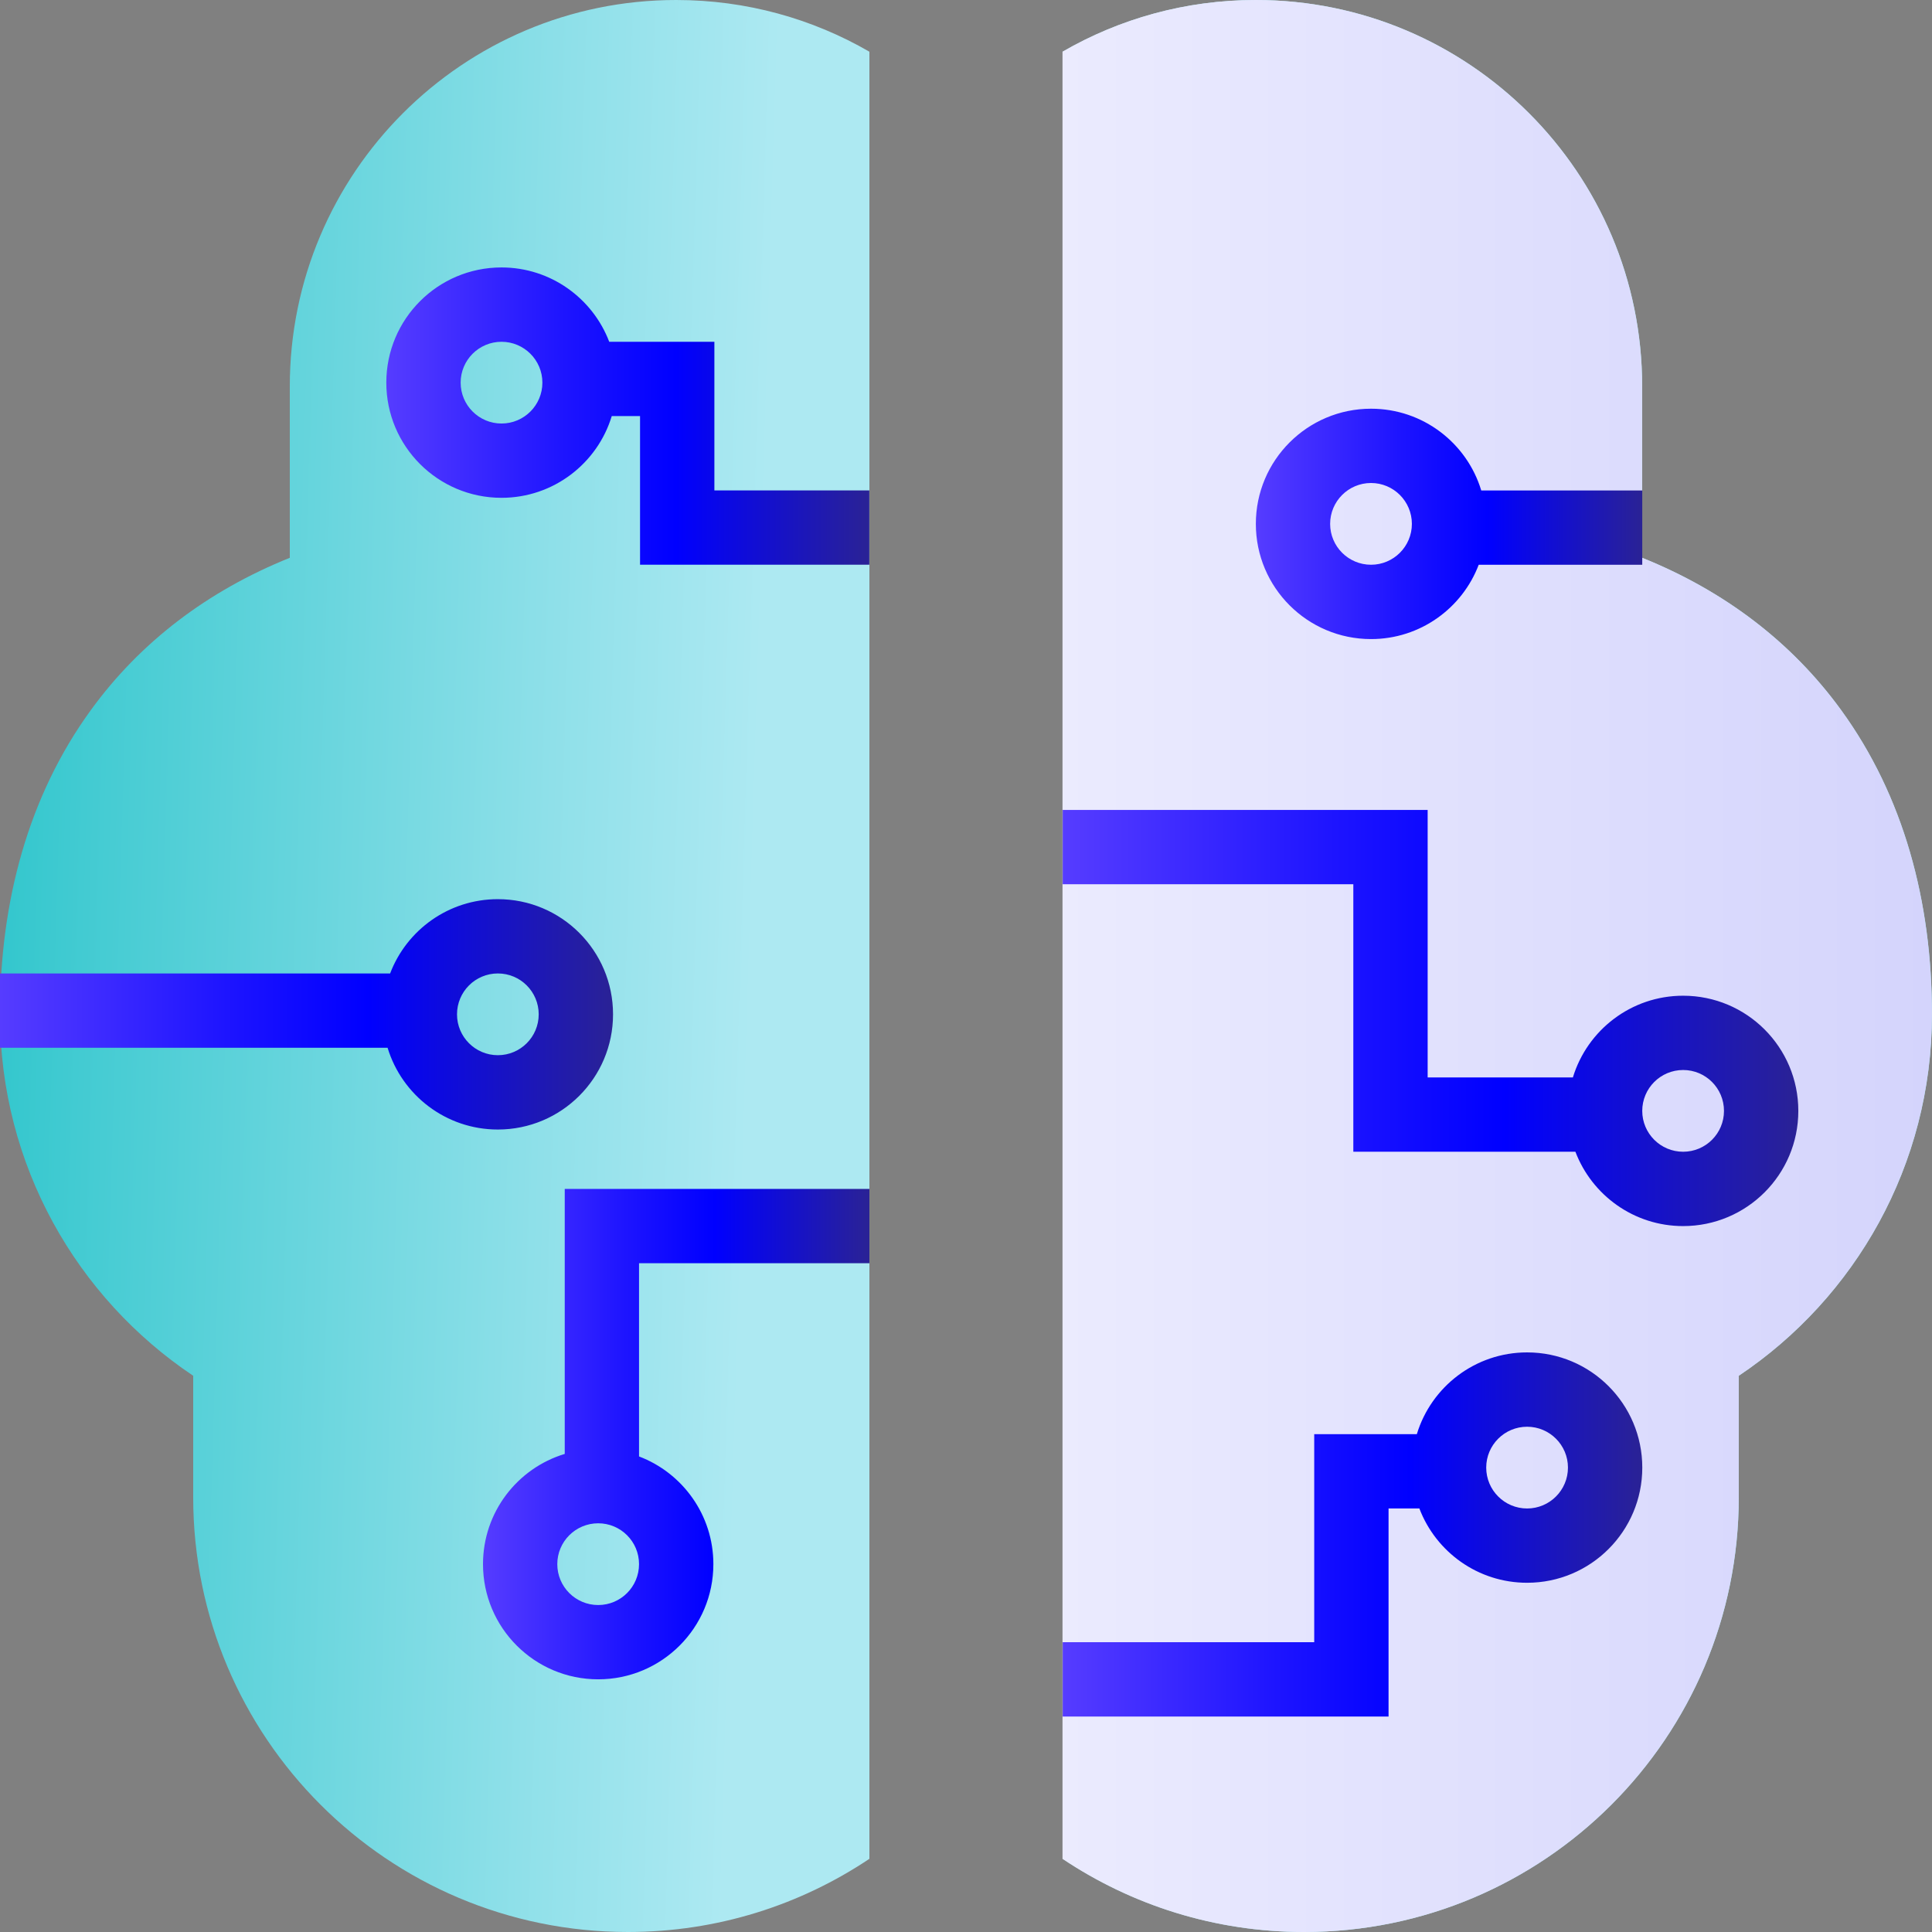
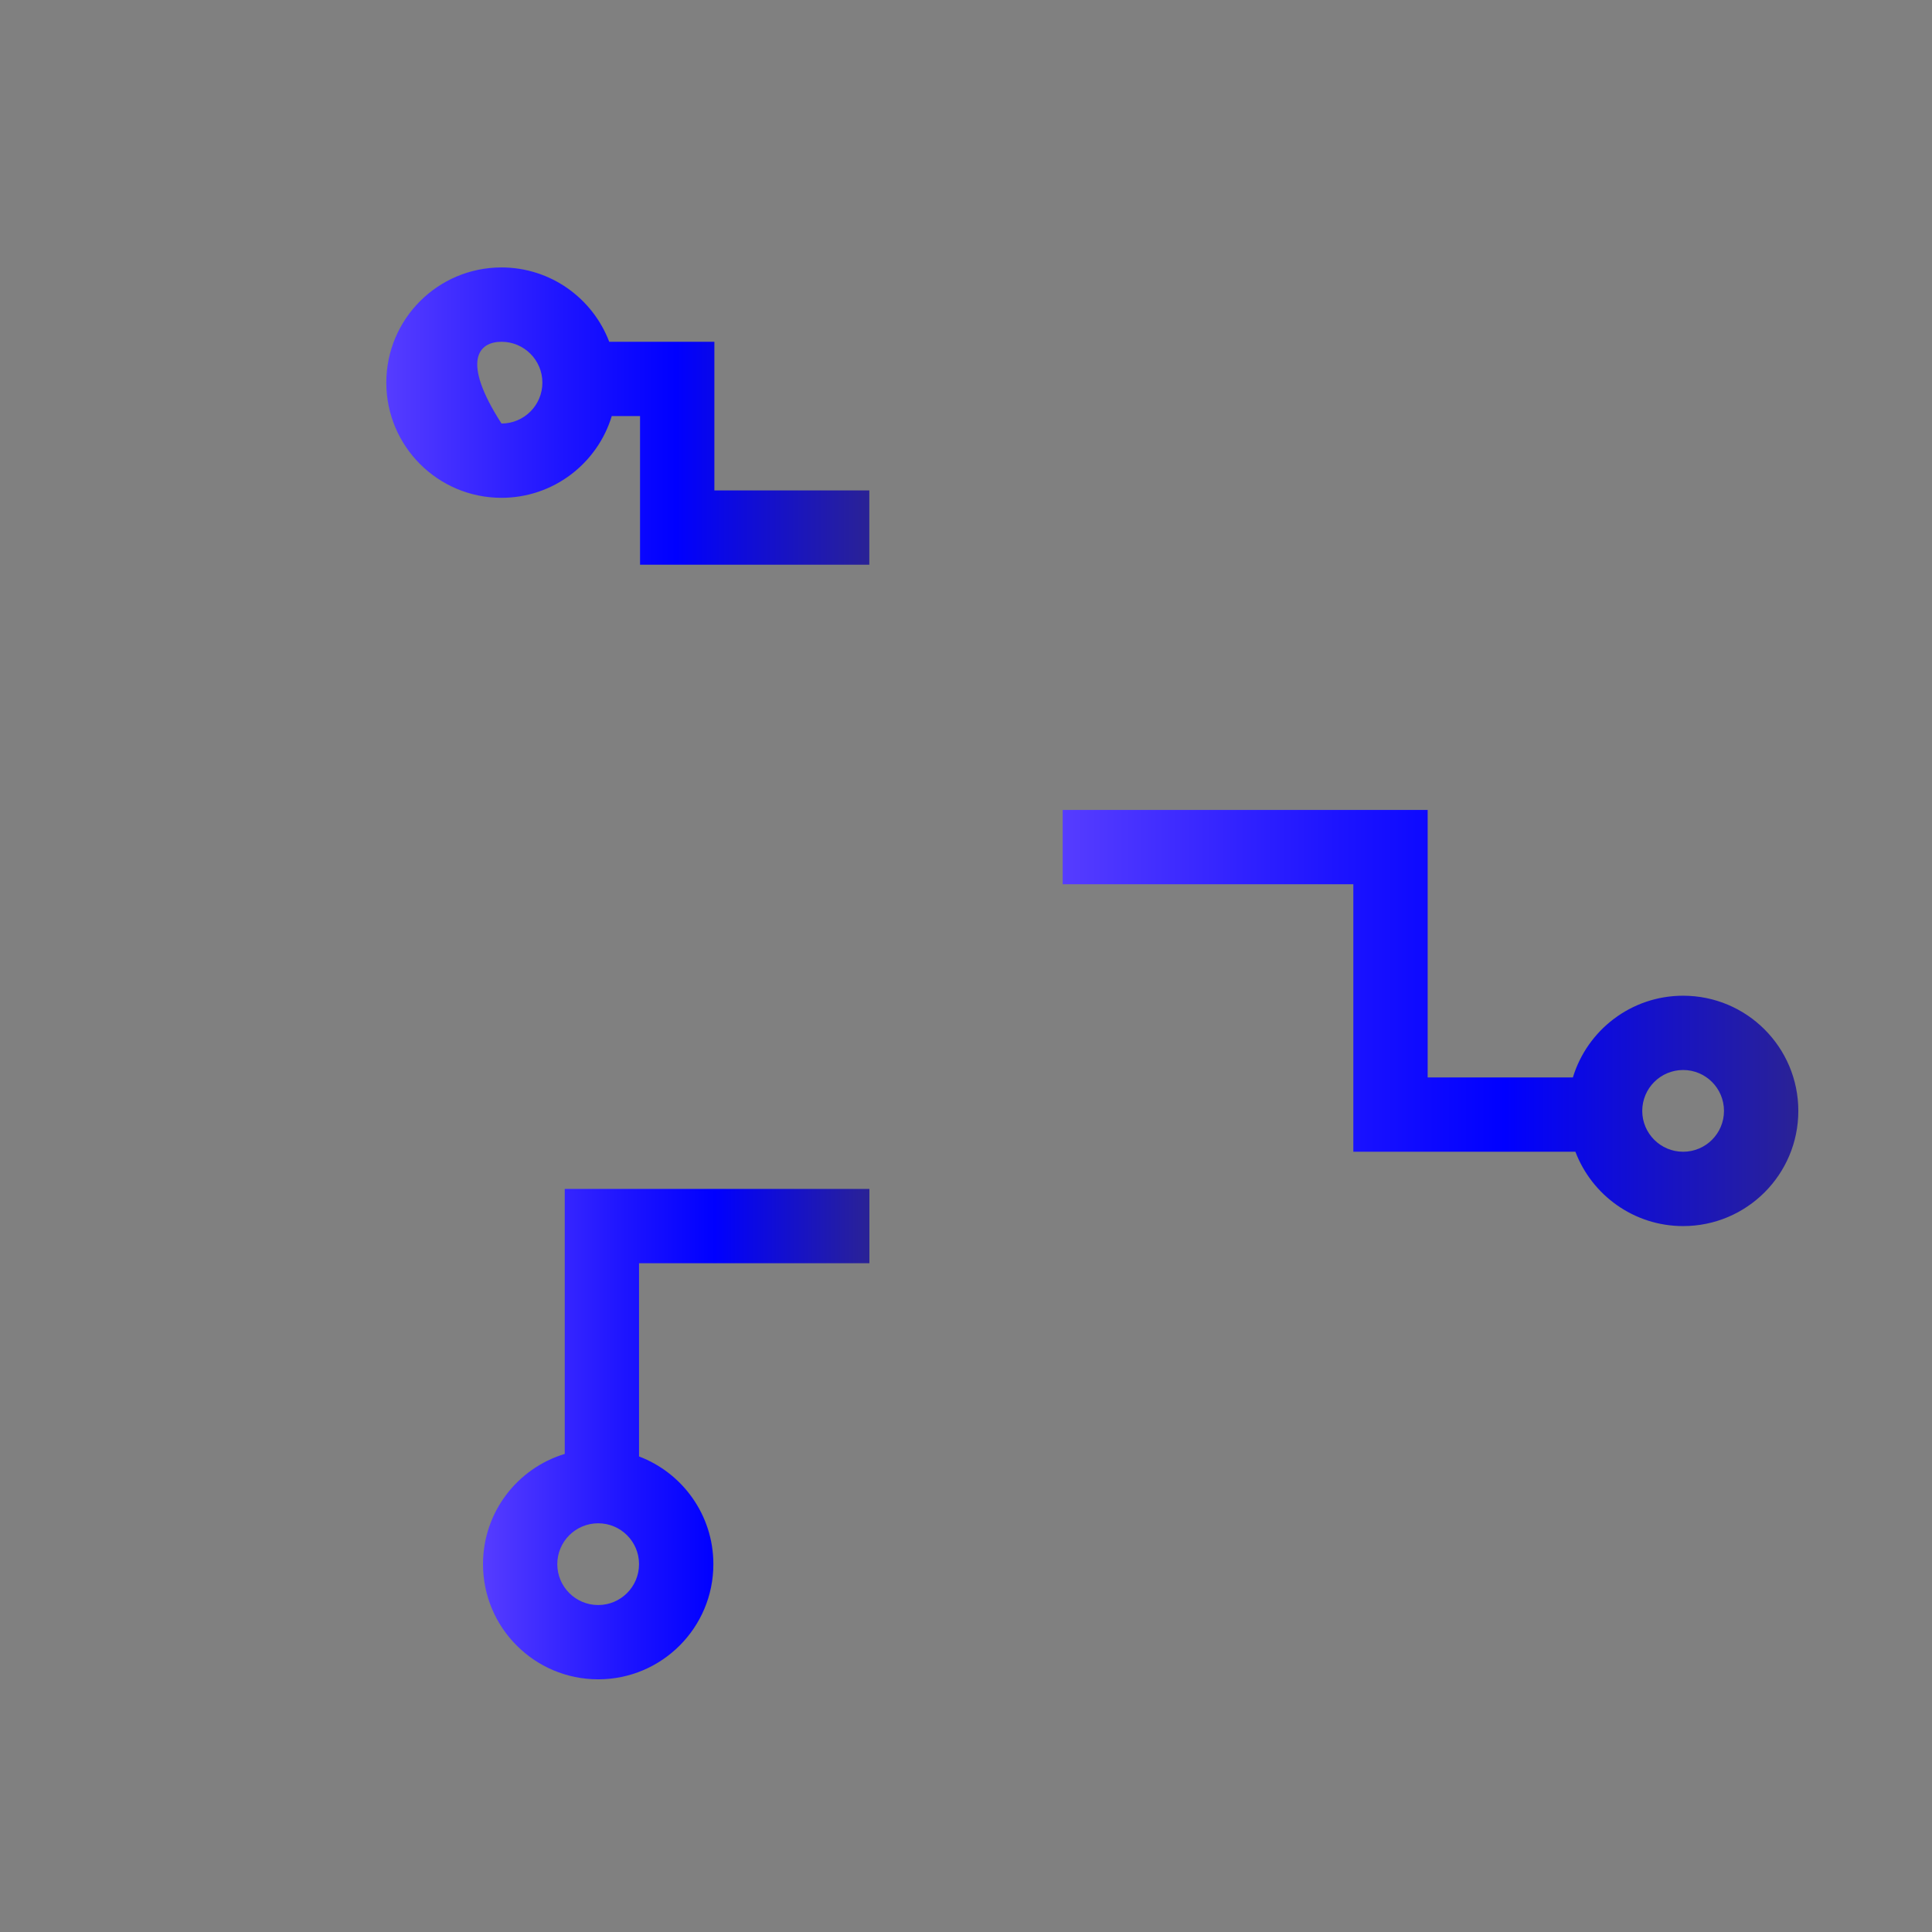
<svg xmlns="http://www.w3.org/2000/svg" width="42" height="42" viewBox="0 0 42 42" fill="none">
  <rect x="0" y="0" width="42" height="42" fill="#808080" stroke="none" />
-   <path d="M18.9 1.124C17.665 0.409 16.23 0 14.7 0C10.061 0 6.3 3.761 6.3 8.4V12.126C4.513 12.845 3.048 13.96 1.977 15.434C0.614 17.307 0 19.603 0 22.05C0 25.329 1.67 28.215 4.2 29.908V32.55C4.2 37.769 8.431 42 13.65 42C15.593 42 17.398 41.414 18.9 40.409V32.55C18.9 17.497 18.9 20.482 18.9 1.124ZM23.1 1.124C23.1 12.807 23.1 21.883 23.1 32.55V40.409C24.602 41.414 26.407 42 28.35 42C33.569 42 37.8 37.769 37.8 32.55V29.908C40.33 28.215 42 25.329 42 22.05C42 19.603 41.386 17.307 40.023 15.434C38.952 13.96 37.487 12.845 35.7 12.126V8.4C35.7 3.761 31.939 0 27.3 0C25.77 0 24.335 0.409 23.1 1.124Z" fill="url(#paint0_linear_754_160)" />
-   <path d="M23.098 1.124C23.098 12.807 23.098 21.883 23.098 32.55V40.409C24.6 41.414 26.406 42 28.348 42C33.568 42 37.798 37.769 37.798 32.55V29.908C40.328 28.215 41.998 25.329 41.998 22.05C41.998 19.603 41.384 17.307 40.022 15.434C38.95 13.96 37.486 12.845 35.698 12.126V8.4C35.698 3.761 31.938 0 27.298 0C25.768 0 24.334 0.409 23.098 1.124Z" fill="url(#paint1_linear_754_160)" />
-   <path fill-rule="evenodd" clip-rule="evenodd" d="M11.791 8.318C11.791 8.809 11.393 9.207 10.902 9.207C10.412 9.207 10.014 8.809 10.014 8.318C10.014 7.828 10.412 7.43 10.902 7.43C11.393 7.43 11.791 7.828 11.791 8.318ZM13.299 9.045C12.988 10.073 12.032 10.822 10.902 10.822C9.519 10.822 8.398 9.701 8.398 8.318C8.398 6.935 9.519 5.814 10.902 5.814C11.972 5.814 12.885 6.486 13.244 7.43H15.53V10.661H18.898V12.276H13.914V9.045H13.299Z" fill="url(#paint2_linear_754_160)" />
-   <path fill-rule="evenodd" clip-rule="evenodd" d="M32.309 31.904C32.309 31.414 32.707 31.016 33.198 31.016C33.688 31.016 34.086 31.414 34.086 31.904C34.086 32.395 33.688 32.793 33.198 32.793C32.707 32.793 32.309 32.395 32.309 31.904ZM30.801 31.177C31.113 30.149 32.068 29.4 33.198 29.4C34.581 29.4 35.702 30.521 35.702 31.904C35.702 33.287 34.581 34.408 33.198 34.408C32.128 34.408 31.215 33.737 30.856 32.793H30.186V37.316H23.102V35.7H28.57V31.177L30.801 31.177Z" fill="url(#paint3_linear_754_160)" />
+   <path fill-rule="evenodd" clip-rule="evenodd" d="M11.791 8.318C11.791 8.809 11.393 9.207 10.902 9.207C10.014 7.828 10.412 7.43 10.902 7.43C11.393 7.43 11.791 7.828 11.791 8.318ZM13.299 9.045C12.988 10.073 12.032 10.822 10.902 10.822C9.519 10.822 8.398 9.701 8.398 8.318C8.398 6.935 9.519 5.814 10.902 5.814C11.972 5.814 12.885 6.486 13.244 7.43H15.53V10.661H18.898V12.276H13.914V9.045H13.299Z" fill="url(#paint2_linear_754_160)" />
  <path fill-rule="evenodd" clip-rule="evenodd" d="M34.193 23.423C34.505 22.395 35.46 21.646 36.59 21.646C37.973 21.646 39.094 22.767 39.094 24.15C39.094 25.533 37.973 26.654 36.59 26.654C35.52 26.654 34.607 25.982 34.248 25.038L29.42 25.038L29.42 19.223L23.102 19.223V17.607H31.036L31.036 23.423L34.193 23.423ZM35.701 24.15C35.701 23.659 36.099 23.261 36.59 23.261C37.081 23.261 37.478 23.659 37.478 24.15C37.478 24.64 37.081 25.038 36.59 25.038C36.099 25.038 35.701 24.64 35.701 24.15Z" fill="url(#paint4_linear_754_160)" />
  <path fill-rule="evenodd" clip-rule="evenodd" d="M18.9 27.461L13.892 27.461L13.892 31.662C14.836 32.02 15.508 32.933 15.508 34.003C15.508 35.386 14.387 36.507 13.004 36.507C11.621 36.507 10.5 35.386 10.5 34.003C10.5 32.873 11.248 31.918 12.277 31.607L12.277 25.846L18.9 25.846V27.461ZM12.115 34.003C12.115 33.513 12.513 33.115 13.004 33.115C13.495 33.115 13.892 33.513 13.892 34.003C13.892 34.494 13.495 34.892 13.004 34.892C12.513 34.892 12.115 34.494 12.115 34.003Z" fill="url(#paint5_linear_754_160)" />
-   <path fill-rule="evenodd" clip-rule="evenodd" d="M11.711 22.051C11.711 22.541 11.314 22.939 10.823 22.939C10.332 22.939 9.935 22.541 9.935 22.051C9.935 21.56 10.332 21.162 10.823 21.162C11.314 21.162 11.711 21.56 11.711 22.051ZM13.327 22.051C13.327 23.434 12.206 24.555 10.823 24.555C9.693 24.555 8.738 23.806 8.426 22.778H0V21.162H8.481C8.84 20.218 9.753 19.547 10.823 19.547C12.206 19.547 13.327 20.668 13.327 22.051Z" fill="url(#paint6_linear_754_160)" />
-   <path fill-rule="evenodd" clip-rule="evenodd" d="M28.916 11.389C28.916 10.898 29.314 10.5 29.805 10.5C30.295 10.5 30.693 10.898 30.693 11.389C30.693 11.879 30.295 12.277 29.805 12.277C29.314 12.277 28.916 11.879 28.916 11.389ZM27.301 11.389C27.301 10.006 28.422 8.885 29.805 8.885C30.935 8.885 31.89 9.633 32.201 10.662L35.701 10.662V12.277L32.146 12.277C31.788 13.221 30.875 13.893 29.805 13.893C28.422 13.893 27.301 12.771 27.301 11.389Z" fill="url(#paint7_linear_754_160)" />
  <defs>
    <linearGradient id="paint0_linear_754_160" x1="-13.731" y1="19.304" x2="42" y2="21" gradientUnits="userSpaceOnUse">
      <stop offset="0.14" stop-color="#00B9BE" />
      <stop offset="0.28" stop-color="#43CBD2" />
      <stop offset="0.46" stop-color="#8FE0E9" />
      <stop offset="0.54" stop-color="#ADE9F2" />
      <stop offset="1" stop-color="#ADE9F2" />
    </linearGradient>
    <linearGradient id="paint1_linear_754_160" x1="18.898" y1="21.004" x2="41.998" y2="21.004" gradientUnits="userSpaceOnUse">
      <stop stop-color="#F0F0FF" />
      <stop offset="1" stop-color="#D4D4FC" />
    </linearGradient>
    <linearGradient id="paint2_linear_754_160" x1="8.399" y1="9.045" x2="18.898" y2="9.045" gradientUnits="userSpaceOnUse">
      <stop stop-color="#563CFF" />
      <stop offset="0.37" stop-color="#1D14FF" />
      <stop offset="0.6" stop-color="#0000FF" />
      <stop offset="1" stop-color="#2A2295" />
    </linearGradient>
    <linearGradient id="paint3_linear_754_160" x1="23.103" y1="33.358" x2="35.702" y2="33.358" gradientUnits="userSpaceOnUse">
      <stop stop-color="#563CFF" />
      <stop offset="0.37" stop-color="#1D14FF" />
      <stop offset="0.6" stop-color="#0000FF" />
      <stop offset="1" stop-color="#2A2295" />
    </linearGradient>
    <linearGradient id="paint4_linear_754_160" x1="23.103" y1="22.131" x2="39.094" y2="22.131" gradientUnits="userSpaceOnUse">
      <stop stop-color="#563CFF" />
      <stop offset="0.37" stop-color="#1D14FF" />
      <stop offset="0.6" stop-color="#0000FF" />
      <stop offset="1" stop-color="#2A2295" />
    </linearGradient>
    <linearGradient id="paint5_linear_754_160" x1="10.501" y1="31.177" x2="18.9" y2="31.177" gradientUnits="userSpaceOnUse">
      <stop stop-color="#563CFF" />
      <stop offset="0.37" stop-color="#1D14FF" />
      <stop offset="0.6" stop-color="#0000FF" />
      <stop offset="1" stop-color="#2A2295" />
    </linearGradient>
    <linearGradient id="paint6_linear_754_160" x1="0.001" y1="22.051" x2="13.327" y2="22.051" gradientUnits="userSpaceOnUse">
      <stop stop-color="#563CFF" />
      <stop offset="0.37" stop-color="#1D14FF" />
      <stop offset="0.6" stop-color="#0000FF" />
      <stop offset="1" stop-color="#2A2295" />
    </linearGradient>
    <linearGradient id="paint7_linear_754_160" x1="27.302" y1="11.389" x2="35.701" y2="11.389" gradientUnits="userSpaceOnUse">
      <stop stop-color="#563CFF" />
      <stop offset="0.37" stop-color="#1D14FF" />
      <stop offset="0.6" stop-color="#0000FF" />
      <stop offset="1" stop-color="#2A2295" />
    </linearGradient>
  </defs>
</svg>